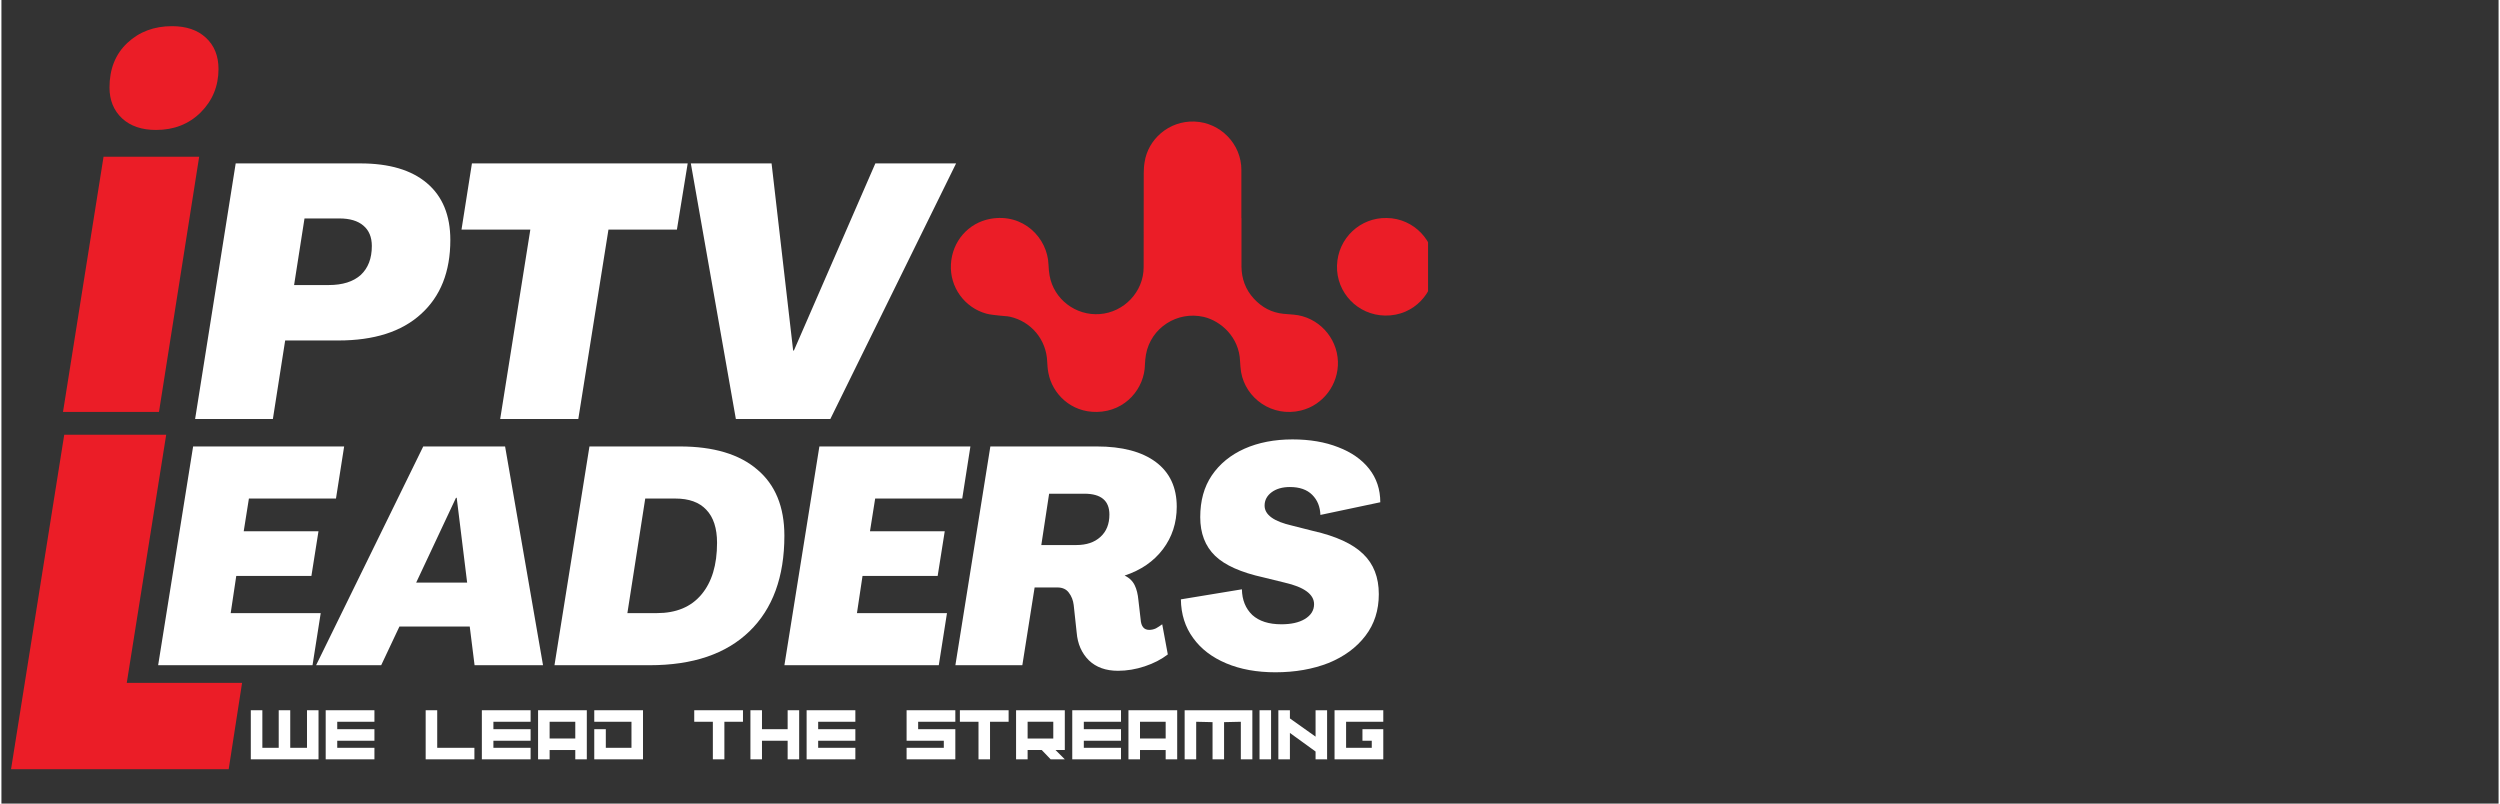
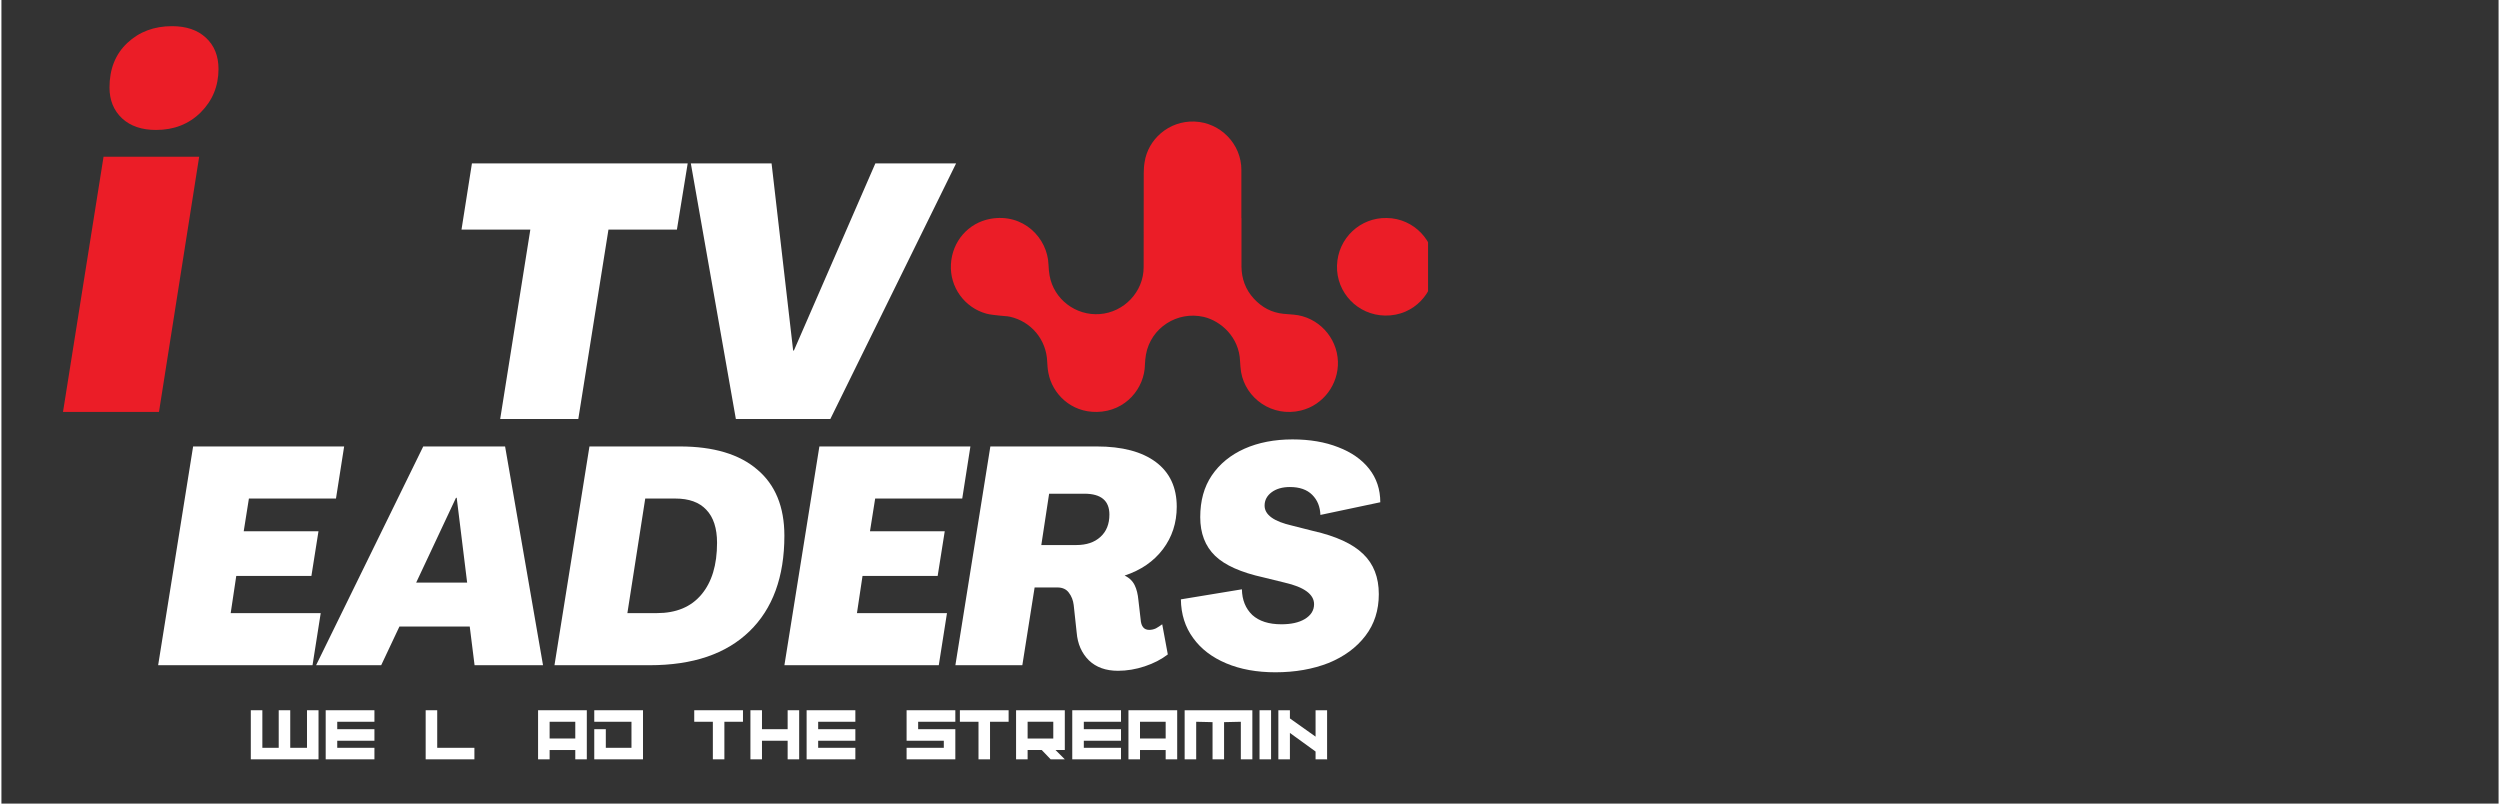
<svg xmlns="http://www.w3.org/2000/svg" width="140" zoomAndPan="magnify" viewBox="0 0 104.88 33.75" height="45" preserveAspectRatio="xMidYMid meet" version="1.0">
  <rect x="0" y="0" width="104.88" height="33.75" fill="#333333" stroke="none" />
  <defs>
    <g />
    <clipPath id="f7a2acee18">
      <path d="M 39.816 5.066 L 57 5.066 L 57 17.723 L 39.816 17.723 Z M 39.816 5.066 " clip-rule="nonzero" />
    </clipPath>
    <clipPath id="6eb792e35b">
      <path d="M 56 9 L 59.918 9 L 59.918 14 L 56 14 Z M 56 9 " clip-rule="nonzero" />
    </clipPath>
    <clipPath id="e803a36eaa">
      <path d="M 0.23 1 L 7.379 1 L 7.379 18 L 0.23 18 Z M 0.23 1 " clip-rule="nonzero" />
    </clipPath>
    <clipPath id="c54b141ae7">
      <rect x="0" width="8" y="0" height="23" />
    </clipPath>
    <clipPath id="fd0ba4e434">
      <path d="M 0.52 0.105 L 9 0.105 L 9 10 L 0.52 10 Z M 0.52 0.105 " clip-rule="nonzero" />
    </clipPath>
    <clipPath id="b1a744dad6">
      <path d="M 7 0.105 L 17 0.105 L 17 10 L 7 10 Z M 7 0.105 " clip-rule="nonzero" />
    </clipPath>
    <clipPath id="ae756ab3f7">
      <path d="M 17 0.105 L 27 0.105 L 27 10 L 17 10 Z M 17 0.105 " clip-rule="nonzero" />
    </clipPath>
    <clipPath id="b2b0e49407">
      <path d="M 26 0.105 L 35 0.105 L 35 10 L 26 10 Z M 26 0.105 " clip-rule="nonzero" />
    </clipPath>
    <clipPath id="fae991e668">
      <path d="M 34 0.105 L 44 0.105 L 44 11 L 34 11 Z M 34 0.105 " clip-rule="nonzero" />
    </clipPath>
    <clipPath id="34407087bf">
      <path d="M 43 0.105 L 52 0.105 L 52 11 L 43 11 Z M 43 0.105 " clip-rule="nonzero" />
    </clipPath>
    <clipPath id="0190a111f6">
      <rect x="0" width="53" y="0" height="14" />
    </clipPath>
    <clipPath id="e48e0984ce">
-       <path d="M 1 0.434 L 12 0.434 L 12 12 L 1 12 Z M 1 0.434 " clip-rule="nonzero" />
-     </clipPath>
+       </clipPath>
    <clipPath id="c7caa3bfce">
      <path d="M 12 0.434 L 22 0.434 L 22 12 L 12 12 Z M 12 0.434 " clip-rule="nonzero" />
    </clipPath>
    <clipPath id="5407f0ba55">
      <path d="M 21 0.434 L 33.348 0.434 L 33.348 12 L 21 12 Z M 21 0.434 " clip-rule="nonzero" />
    </clipPath>
    <clipPath id="15be4ad976">
      <rect x="0" width="34" y="0" height="16" />
    </clipPath>
    <clipPath id="06fddf4c8d">
      <path d="M 0.324 17 L 11 17 L 11 33.5 L 0.324 33.5 Z M 0.324 17 " clip-rule="nonzero" />
    </clipPath>
    <clipPath id="8f7c3b490b">
      <path d="M 0.324 1 L 10.809 1 L 10.809 16 L 0.324 16 Z M 0.324 1 " clip-rule="nonzero" />
    </clipPath>
    <clipPath id="36f6503591">
-       <rect x="0" width="11" y="0" height="17" />
-     </clipPath>
+       </clipPath>
    <clipPath id="07b3f44603">
      <path d="M 0.094 1 L 4 1 L 4 4 L 0.094 4 Z M 0.094 1 " clip-rule="nonzero" />
    </clipPath>
    <clipPath id="f0e0953e03">
-       <path d="M 45 1 L 48.457 1 L 48.457 4 L 45 4 Z M 45 1 " clip-rule="nonzero" />
-     </clipPath>
+       </clipPath>
    <clipPath id="38c6906f46">
      <rect x="0" width="49" y="0" height="5" />
    </clipPath>
  </defs>
  <g clip-path="url(#f7a2acee18)">
    <path fill="#eb1d27" d="M 52.082 9.164 C 52.082 9.84 52.078 10.516 52.082 11.191 C 52.086 11.703 52.25 12.16 52.602 12.543 C 52.938 12.91 53.348 13.129 53.844 13.18 C 53.988 13.195 54.133 13.203 54.273 13.215 C 55.297 13.301 56.102 14.164 56.133 15.191 C 56.16 16.137 55.523 17.012 54.578 17.242 C 53.367 17.535 52.258 16.73 52.066 15.629 C 52.043 15.48 52.031 15.328 52.023 15.176 C 51.988 14.156 51.211 13.477 50.496 13.309 C 49.383 13.055 48.273 13.766 48.07 14.891 C 48.047 15.031 48.031 15.176 48.027 15.316 C 48.012 16.289 47.234 17.281 46.008 17.301 C 44.91 17.32 44.137 16.531 43.973 15.668 C 43.941 15.508 43.93 15.348 43.922 15.184 C 43.887 14.266 43.25 13.5 42.352 13.301 C 42.219 13.273 42.082 13.277 41.949 13.258 C 41.754 13.234 41.551 13.223 41.363 13.172 C 40.445 12.918 39.824 12.051 39.879 11.102 C 39.93 10.141 40.602 9.363 41.535 9.191 C 42.926 8.941 43.941 10 43.977 11.121 C 43.984 11.273 43.996 11.426 44.023 11.574 C 44.199 12.57 45.125 13.27 46.133 13.191 C 47.141 13.117 47.973 12.262 47.973 11.219 C 47.973 9.906 47.973 8.594 47.977 7.277 C 47.977 7.117 47.988 6.953 48.016 6.797 C 48.156 5.871 49.012 5.066 50.109 5.105 C 51.203 5.145 52.082 6.055 52.078 7.141 C 52.078 7.816 52.078 8.488 52.078 9.164 Z M 52.082 9.164 " fill-opacity="1" fill-rule="nonzero" />
  </g>
  <g clip-path="url(#6eb792e35b)">
    <path fill="#eb1d27" d="M 58.184 9.156 C 59.332 9.168 60.223 10.133 60.199 11.25 C 60.176 12.266 59.359 13.27 58.113 13.254 C 56.965 13.234 56.062 12.293 56.094 11.156 C 56.129 9.992 57.086 9.129 58.184 9.156 Z M 58.184 9.156 " fill-opacity="1" fill-rule="nonzero" />
  </g>
  <g transform="matrix(1, 0, 0, 1, 2, -0)">
    <g clip-path="url(#c54b141ae7)">
      <g clip-path="url(#e803a36eaa)">
        <g fill="#eb1d27" fill-opacity="1">
          <g transform="translate(0.758, 17.302)">
            <g>
              <path d="M 3.734 -11.844 C 3.141 -11.844 2.664 -12.004 2.312 -12.328 C 1.957 -12.66 1.781 -13.094 1.781 -13.625 C 1.781 -14.406 2.031 -15.031 2.531 -15.5 C 3.031 -15.969 3.656 -16.203 4.406 -16.203 C 5.008 -16.203 5.484 -16.039 5.828 -15.719 C 6.18 -15.395 6.359 -14.957 6.359 -14.406 C 6.359 -13.688 6.109 -13.078 5.609 -12.578 C 5.109 -12.086 4.484 -11.844 3.734 -11.844 Z M -0.172 0 L 1.531 -10.719 L 5.547 -10.719 L 3.859 0 Z M -0.172 0 " />
            </g>
          </g>
        </g>
      </g>
    </g>
  </g>
  <g transform="matrix(1, 0, 0, 1, 6, 18)">
    <g clip-path="url(#0190a111f6)">
      <g clip-path="url(#fd0ba4e434)">
        <g fill="#ffffff" fill-opacity="1">
          <g transform="translate(0.535, 9.939)">
            <g>
              <path d="M 0.047 0 L 1.516 -9.188 L 7.859 -9.188 L 7.516 -7 L 3.859 -7 L 3.641 -5.625 L 6.781 -5.625 L 6.484 -3.75 L 3.328 -3.75 L 3.094 -2.188 L 6.875 -2.188 L 6.531 0 Z M 0.047 0 " />
            </g>
          </g>
        </g>
      </g>
      <g clip-path="url(#b1a744dad6)">
        <g fill="#ffffff" fill-opacity="1">
          <g transform="translate(7.716, 9.939)">
            <g>
              <path d="M -0.5 0 L 4 -9.188 L 7.438 -9.188 L 9.031 0 L 6.156 0 L 5.953 -1.625 L 3 -1.625 L 2.234 0 Z M 3.703 -3.469 L 5.844 -3.469 L 5.406 -7.031 L 5.375 -7.031 Z M 3.703 -3.469 " />
            </g>
          </g>
        </g>
      </g>
      <g clip-path="url(#ae756ab3f7)">
        <g fill="#ffffff" fill-opacity="1">
          <g transform="translate(17.181, 9.939)">
            <g>
              <path d="M 0.047 0 L 1.516 -9.188 L 5.312 -9.188 C 6.727 -9.188 7.812 -8.863 8.562 -8.219 C 9.32 -7.582 9.703 -6.656 9.703 -5.438 C 9.703 -3.707 9.211 -2.367 8.234 -1.422 C 7.254 -0.473 5.859 0 4.047 0 Z M 3.109 -2.188 L 4.344 -2.188 C 5.156 -2.188 5.781 -2.445 6.219 -2.969 C 6.656 -3.488 6.875 -4.211 6.875 -5.141 C 6.875 -5.754 6.723 -6.219 6.422 -6.531 C 6.129 -6.844 5.695 -7 5.125 -7 L 3.859 -7 Z M 3.109 -2.188 " />
            </g>
          </g>
        </g>
      </g>
      <g clip-path="url(#b2b0e49407)">
        <g fill="#ffffff" fill-opacity="1">
          <g transform="translate(26.838, 9.939)">
            <g>
              <path d="M 0.047 0 L 1.516 -9.188 L 7.859 -9.188 L 7.516 -7 L 3.859 -7 L 3.641 -5.625 L 6.781 -5.625 L 6.484 -3.75 L 3.328 -3.75 L 3.094 -2.188 L 6.875 -2.188 L 6.531 0 Z M 0.047 0 " />
            </g>
          </g>
        </g>
      </g>
      <g clip-path="url(#fae991e668)">
        <g fill="#ffffff" fill-opacity="1">
          <g transform="translate(34.019, 9.939)">
            <g>
              <path d="M 6.875 0.234 C 6.363 0.234 5.957 0.086 5.656 -0.203 C 5.352 -0.504 5.18 -0.895 5.141 -1.375 L 5.016 -2.531 C 4.992 -2.727 4.926 -2.898 4.812 -3.047 C 4.707 -3.191 4.547 -3.266 4.328 -3.266 L 3.375 -3.266 L 2.859 0 L 0.047 0 L 1.516 -9.188 L 5.984 -9.188 C 7.055 -9.188 7.883 -8.969 8.469 -8.531 C 9.051 -8.094 9.344 -7.469 9.344 -6.656 C 9.344 -5.977 9.148 -5.383 8.766 -4.875 C 8.379 -4.363 7.844 -3.992 7.156 -3.766 C 7.352 -3.672 7.492 -3.535 7.578 -3.359 C 7.66 -3.191 7.711 -2.984 7.734 -2.734 L 7.828 -1.922 C 7.848 -1.629 7.969 -1.484 8.188 -1.484 C 8.281 -1.484 8.375 -1.504 8.469 -1.547 C 8.562 -1.598 8.648 -1.656 8.734 -1.719 L 8.969 -0.453 C 8.695 -0.242 8.375 -0.078 8 0.047 C 7.625 0.172 7.25 0.234 6.875 0.234 Z M 3.656 -5.047 L 5.125 -5.047 C 5.551 -5.047 5.891 -5.16 6.141 -5.391 C 6.391 -5.617 6.516 -5.93 6.516 -6.328 C 6.516 -6.91 6.164 -7.203 5.469 -7.203 L 3.984 -7.203 Z M 3.656 -5.047 " />
            </g>
          </g>
        </g>
      </g>
      <g clip-path="url(#34407087bf)">
        <g fill="#ffffff" fill-opacity="1">
          <g transform="translate(43.381, 9.939)">
            <g>
              <path d="M 4.125 0.297 C 3.344 0.297 2.656 0.172 2.062 -0.078 C 1.469 -0.328 1.004 -0.68 0.672 -1.141 C 0.336 -1.598 0.164 -2.141 0.156 -2.766 L 2.719 -3.188 C 2.727 -2.738 2.875 -2.379 3.156 -2.109 C 3.445 -1.848 3.852 -1.719 4.375 -1.719 C 4.781 -1.719 5.109 -1.789 5.359 -1.938 C 5.617 -2.094 5.75 -2.301 5.75 -2.562 C 5.75 -2.977 5.336 -3.281 4.516 -3.469 L 3.625 -3.688 C 2.688 -3.895 2.008 -4.195 1.594 -4.594 C 1.176 -5 0.969 -5.539 0.969 -6.219 C 0.969 -6.906 1.129 -7.488 1.453 -7.969 C 1.785 -8.457 2.242 -8.832 2.828 -9.094 C 3.41 -9.352 4.082 -9.484 4.844 -9.484 C 5.57 -9.484 6.211 -9.375 6.766 -9.156 C 7.316 -8.945 7.75 -8.645 8.062 -8.25 C 8.375 -7.852 8.531 -7.383 8.531 -6.844 L 6.016 -6.312 C 6.004 -6.656 5.891 -6.938 5.672 -7.156 C 5.453 -7.375 5.141 -7.484 4.734 -7.484 C 4.422 -7.484 4.164 -7.41 3.969 -7.266 C 3.77 -7.117 3.672 -6.93 3.672 -6.703 C 3.672 -6.316 4.062 -6.035 4.844 -5.859 L 5.703 -5.641 C 6.672 -5.422 7.375 -5.098 7.812 -4.672 C 8.25 -4.254 8.469 -3.691 8.469 -2.984 C 8.469 -2.305 8.281 -1.723 7.906 -1.234 C 7.531 -0.742 7.016 -0.363 6.359 -0.094 C 5.703 0.164 4.957 0.297 4.125 0.297 Z M 4.125 0.297 " />
            </g>
          </g>
        </g>
      </g>
    </g>
  </g>
  <g transform="matrix(1, 0, 0, 1, 7, 6)">
    <g clip-path="url(#15be4ad976)">
      <g clip-path="url(#e48e0984ce)">
        <g fill="#ffffff" fill-opacity="1">
          <g transform="translate(1.073, 11.597)">
            <g>
              <path d="M 0.062 0 L 1.766 -10.734 L 7 -10.734 C 8.219 -10.734 9.148 -10.457 9.797 -9.906 C 10.453 -9.352 10.781 -8.555 10.781 -7.516 C 10.781 -6.18 10.367 -5.145 9.547 -4.406 C 8.734 -3.664 7.578 -3.297 6.078 -3.297 L 3.844 -3.297 L 3.328 0 Z M 4.219 -5.625 L 5.672 -5.625 C 6.254 -5.625 6.703 -5.766 7.016 -6.047 C 7.328 -6.336 7.484 -6.742 7.484 -7.266 C 7.484 -7.641 7.363 -7.926 7.125 -8.125 C 6.895 -8.32 6.562 -8.422 6.125 -8.422 L 4.656 -8.422 Z M 4.219 -5.625 " />
            </g>
          </g>
        </g>
      </g>
      <g clip-path="url(#c7caa3bfce)">
        <g fill="#ffffff" fill-opacity="1">
          <g transform="translate(11.417, 11.597)">
            <g>
              <path d="M 2.531 0 L 3.797 -7.953 L 0.906 -7.953 L 1.344 -10.734 L 10.406 -10.734 L 9.953 -7.953 L 7.078 -7.953 L 5.812 0 Z M 2.531 0 " />
            </g>
          </g>
        </g>
      </g>
      <g clip-path="url(#5407f0ba55)">
        <g fill="#ffffff" fill-opacity="1">
          <g transform="translate(20.846, 11.597)">
            <g>
              <path d="M 3 0 L 1.109 -10.734 L 4.5 -10.734 L 5.406 -2.875 L 5.438 -2.875 L 8.859 -10.734 L 12.25 -10.734 L 6.969 0 Z M 3 0 " />
            </g>
          </g>
        </g>
      </g>
    </g>
  </g>
  <g clip-path="url(#06fddf4c8d)">
    <g transform="matrix(1, 0, 0, 1, 0, 17)">
      <g clip-path="url(#36f6503591)">
        <g clip-path="url(#8f7c3b490b)">
          <g fill="#eb1d27" fill-opacity="1">
            <g transform="translate(0.326, 15.306)">
              <g>
                <path d="M 0.078 0 L 2.312 -14.047 L 6.594 -14.047 L 4.938 -3.625 L 9.781 -3.625 L 9.219 0 Z M 0.078 0 " />
              </g>
            </g>
          </g>
        </g>
      </g>
    </g>
  </g>
  <g transform="matrix(1, 0, 0, 1, 10, 28)">
    <g clip-path="url(#38c6906f46)">
      <g clip-path="url(#07b3f44603)">
        <g fill="#ffffff" fill-opacity="1">
          <g transform="translate(0.318, 3.892)">
            <g>
              <path d="M 0.156 0 L 0.156 -2.062 L 0.641 -2.062 L 0.641 -0.484 L 1.328 -0.484 L 1.328 -2.062 L 1.812 -2.062 L 1.812 -0.484 L 2.516 -0.484 L 2.516 -2.062 L 3 -2.062 L 3 0 Z M 0.156 0 " />
            </g>
          </g>
        </g>
      </g>
      <g fill="#ffffff" fill-opacity="1">
        <g transform="translate(3.463, 3.892)">
          <g>
            <path d="M 2.203 -1.578 L 0.641 -1.578 L 0.641 -1.266 L 2.203 -1.266 L 2.203 -0.781 L 0.641 -0.781 L 0.641 -0.484 L 2.203 -0.484 L 2.203 0 L 0.156 0 L 0.156 -2.062 L 2.203 -2.062 Z M 2.203 -1.578 " />
          </g>
        </g>
      </g>
      <g fill="#ffffff" fill-opacity="1">
        <g transform="translate(5.823, 3.892)">
          <g />
        </g>
      </g>
      <g fill="#ffffff" fill-opacity="1">
        <g transform="translate(7.662, 3.892)">
          <g>
            <path d="M 2.203 0 L 0.156 0 L 0.156 -2.062 L 0.641 -2.062 L 0.641 -0.484 L 2.203 -0.484 Z M 2.203 0 " />
          </g>
        </g>
      </g>
      <g fill="#ffffff" fill-opacity="1">
        <g transform="translate(10.022, 3.892)">
          <g>
-             <path d="M 2.203 -1.578 L 0.641 -1.578 L 0.641 -1.266 L 2.203 -1.266 L 2.203 -0.781 L 0.641 -0.781 L 0.641 -0.484 L 2.203 -0.484 L 2.203 0 L 0.156 0 L 0.156 -2.062 L 2.203 -2.062 Z M 2.203 -1.578 " />
-           </g>
+             </g>
        </g>
      </g>
      <g fill="#ffffff" fill-opacity="1">
        <g transform="translate(12.383, 3.892)">
          <g>
            <path d="M 2.203 -2.062 L 2.203 0 L 1.719 0 L 1.719 -0.391 L 0.641 -0.391 L 0.641 0 L 0.156 0 L 0.156 -2.062 Z M 0.641 -0.875 L 1.719 -0.875 L 1.719 -1.578 L 0.641 -1.578 Z M 0.641 -0.875 " />
          </g>
        </g>
      </g>
      <g fill="#ffffff" fill-opacity="1">
        <g transform="translate(14.743, 3.892)">
          <g>
            <path d="M 0.641 -0.484 L 1.719 -0.484 L 1.719 -1.578 L 0.156 -1.578 L 0.156 -2.062 L 2.203 -2.062 L 2.203 0 L 0.156 0 L 0.156 -1.266 L 0.641 -1.266 Z M 0.641 -0.484 " />
          </g>
        </g>
      </g>
      <g fill="#ffffff" fill-opacity="1">
        <g transform="translate(17.103, 3.892)">
          <g />
        </g>
      </g>
      <g fill="#ffffff" fill-opacity="1">
        <g transform="translate(18.942, 3.892)">
          <g>
            <path d="M 0.156 -2.062 L 2.203 -2.062 L 2.203 -1.578 L 1.422 -1.578 L 1.422 0 L 0.938 0 L 0.938 -1.578 L 0.156 -1.578 Z M 0.156 -2.062 " />
          </g>
        </g>
      </g>
      <g fill="#ffffff" fill-opacity="1">
        <g transform="translate(21.302, 3.892)">
          <g>
-             <path d="M 0.641 -2.062 L 0.641 -1.266 L 1.719 -1.266 L 1.719 -2.062 L 2.203 -2.062 L 2.203 0 L 1.719 0 L 1.719 -0.781 L 0.641 -0.781 L 0.641 0 L 0.156 0 L 0.156 -2.062 Z M 0.641 -2.062 " />
+             <path d="M 0.641 -2.062 L 0.641 -1.266 L 1.719 -1.266 L 1.719 -2.062 L 2.203 -2.062 L 2.203 0 L 1.719 0 L 1.719 -0.781 L 0.641 -0.781 L 0.641 0 L 0.156 0 L 0.156 -2.062 Z " />
          </g>
        </g>
      </g>
      <g fill="#ffffff" fill-opacity="1">
        <g transform="translate(23.662, 3.892)">
          <g>
            <path d="M 2.203 -1.578 L 0.641 -1.578 L 0.641 -1.266 L 2.203 -1.266 L 2.203 -0.781 L 0.641 -0.781 L 0.641 -0.484 L 2.203 -0.484 L 2.203 0 L 0.156 0 L 0.156 -2.062 L 2.203 -2.062 Z M 2.203 -1.578 " />
          </g>
        </g>
      </g>
      <g fill="#ffffff" fill-opacity="1">
        <g transform="translate(26.022, 3.892)">
          <g />
        </g>
      </g>
      <g fill="#ffffff" fill-opacity="1">
        <g transform="translate(27.861, 3.892)">
          <g>
            <path d="M 0.156 -0.484 L 1.719 -0.484 L 1.719 -0.781 L 0.156 -0.781 L 0.156 -2.062 L 2.203 -2.062 L 2.203 -1.578 L 0.641 -1.578 L 0.641 -1.266 L 2.203 -1.266 L 2.203 0 L 0.156 0 Z M 0.156 -0.484 " />
          </g>
        </g>
      </g>
      <g fill="#ffffff" fill-opacity="1">
        <g transform="translate(30.099, 3.892)">
          <g>
            <path d="M 0.156 -2.062 L 2.203 -2.062 L 2.203 -1.578 L 1.422 -1.578 L 1.422 0 L 0.938 0 L 0.938 -1.578 L 0.156 -1.578 Z M 0.156 -2.062 " />
          </g>
        </g>
      </g>
      <g fill="#ffffff" fill-opacity="1">
        <g transform="translate(32.459, 3.892)">
          <g>
            <path d="M 0.156 -2.062 L 2.203 -2.062 L 2.203 -0.391 L 1.812 -0.391 L 2.203 0 L 1.609 0 L 1.234 -0.391 L 0.641 -0.391 L 0.641 0 L 0.156 0 Z M 0.641 -0.875 L 1.719 -0.875 L 1.719 -1.578 L 0.641 -1.578 Z M 0.641 -0.875 " />
          </g>
        </g>
      </g>
      <g fill="#ffffff" fill-opacity="1">
        <g transform="translate(34.819, 3.892)">
          <g>
            <path d="M 2.203 -1.578 L 0.641 -1.578 L 0.641 -1.266 L 2.203 -1.266 L 2.203 -0.781 L 0.641 -0.781 L 0.641 -0.484 L 2.203 -0.484 L 2.203 0 L 0.156 0 L 0.156 -2.062 L 2.203 -2.062 Z M 2.203 -1.578 " />
          </g>
        </g>
      </g>
      <g fill="#ffffff" fill-opacity="1">
        <g transform="translate(37.179, 3.892)">
          <g>
            <path d="M 2.203 -2.062 L 2.203 0 L 1.719 0 L 1.719 -0.391 L 0.641 -0.391 L 0.641 0 L 0.156 0 L 0.156 -2.062 Z M 0.641 -0.875 L 1.719 -0.875 L 1.719 -1.578 L 0.641 -1.578 Z M 0.641 -0.875 " />
          </g>
        </g>
      </g>
      <g fill="#ffffff" fill-opacity="1">
        <g transform="translate(39.539, 3.892)">
          <g>
            <path d="M 3 -2.062 L 3 0 L 2.516 0 L 2.516 -1.578 L 1.812 -1.562 L 1.812 0 L 1.328 0 L 1.328 -1.562 L 0.641 -1.578 L 0.641 0 L 0.156 0 L 0.156 -2.062 Z M 3 -2.062 " />
          </g>
        </g>
      </g>
      <g fill="#ffffff" fill-opacity="1">
        <g transform="translate(42.684, 3.892)">
          <g>
            <path d="M 0.641 -2.062 L 0.641 0 L 0.156 0 L 0.156 -2.062 Z M 0.641 -2.062 " />
          </g>
        </g>
      </g>
      <g fill="#ffffff" fill-opacity="1">
        <g transform="translate(43.475, 3.892)">
          <g>
            <path d="M 1.719 -2.062 L 2.203 -2.062 L 2.203 0.016 L 2.188 0 L 1.719 0 L 1.719 -0.328 L 0.641 -1.109 L 0.641 0 L 0.156 0 L 0.156 -2.062 L 0.641 -2.062 L 0.641 -1.719 L 1.719 -0.953 Z M 1.719 -2.062 " />
          </g>
        </g>
      </g>
      <g clip-path="url(#f0e0953e03)">
        <g fill="#ffffff" fill-opacity="1">
          <g transform="translate(45.835, 3.892)">
            <g>
              <path d="M 2.203 0 L 0.156 0 L 0.156 -2.062 L 2.203 -2.062 L 2.203 -1.578 L 0.641 -1.578 L 0.641 -0.484 L 1.719 -0.484 L 1.719 -0.781 L 1.328 -0.781 L 1.328 -1.266 L 2.203 -1.266 Z M 2.203 0 " />
            </g>
          </g>
        </g>
      </g>
    </g>
  </g>
</svg>